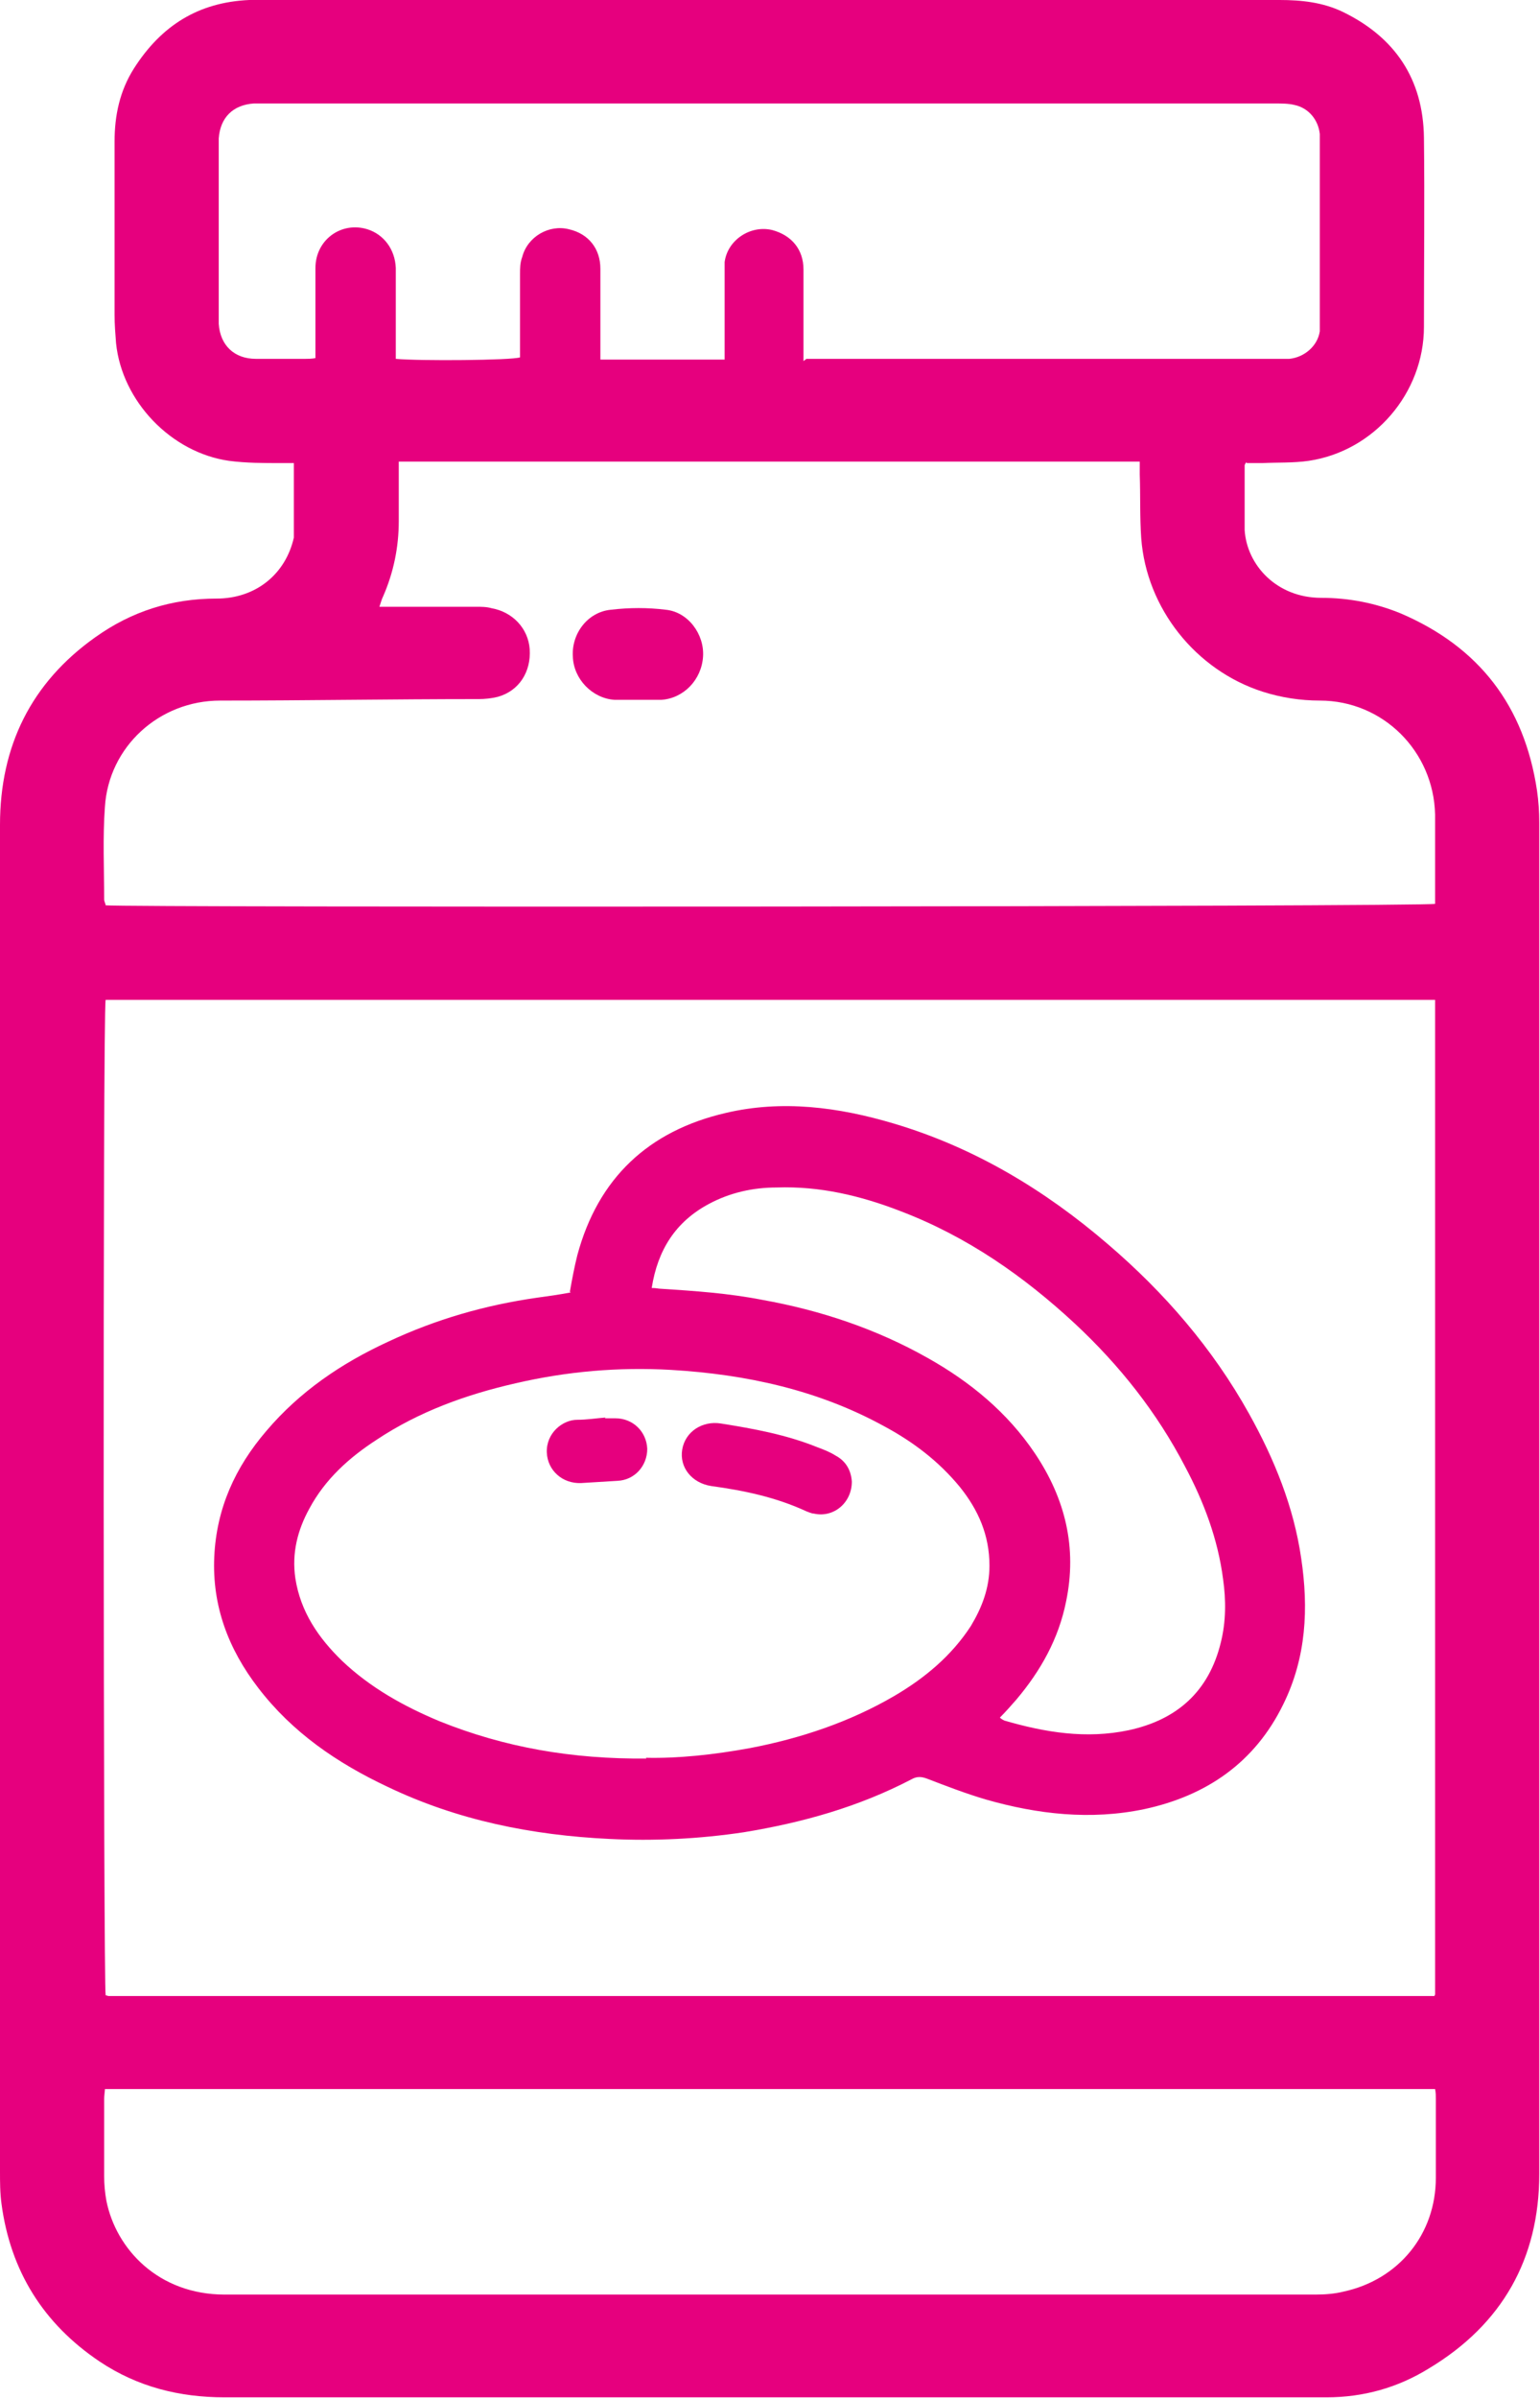
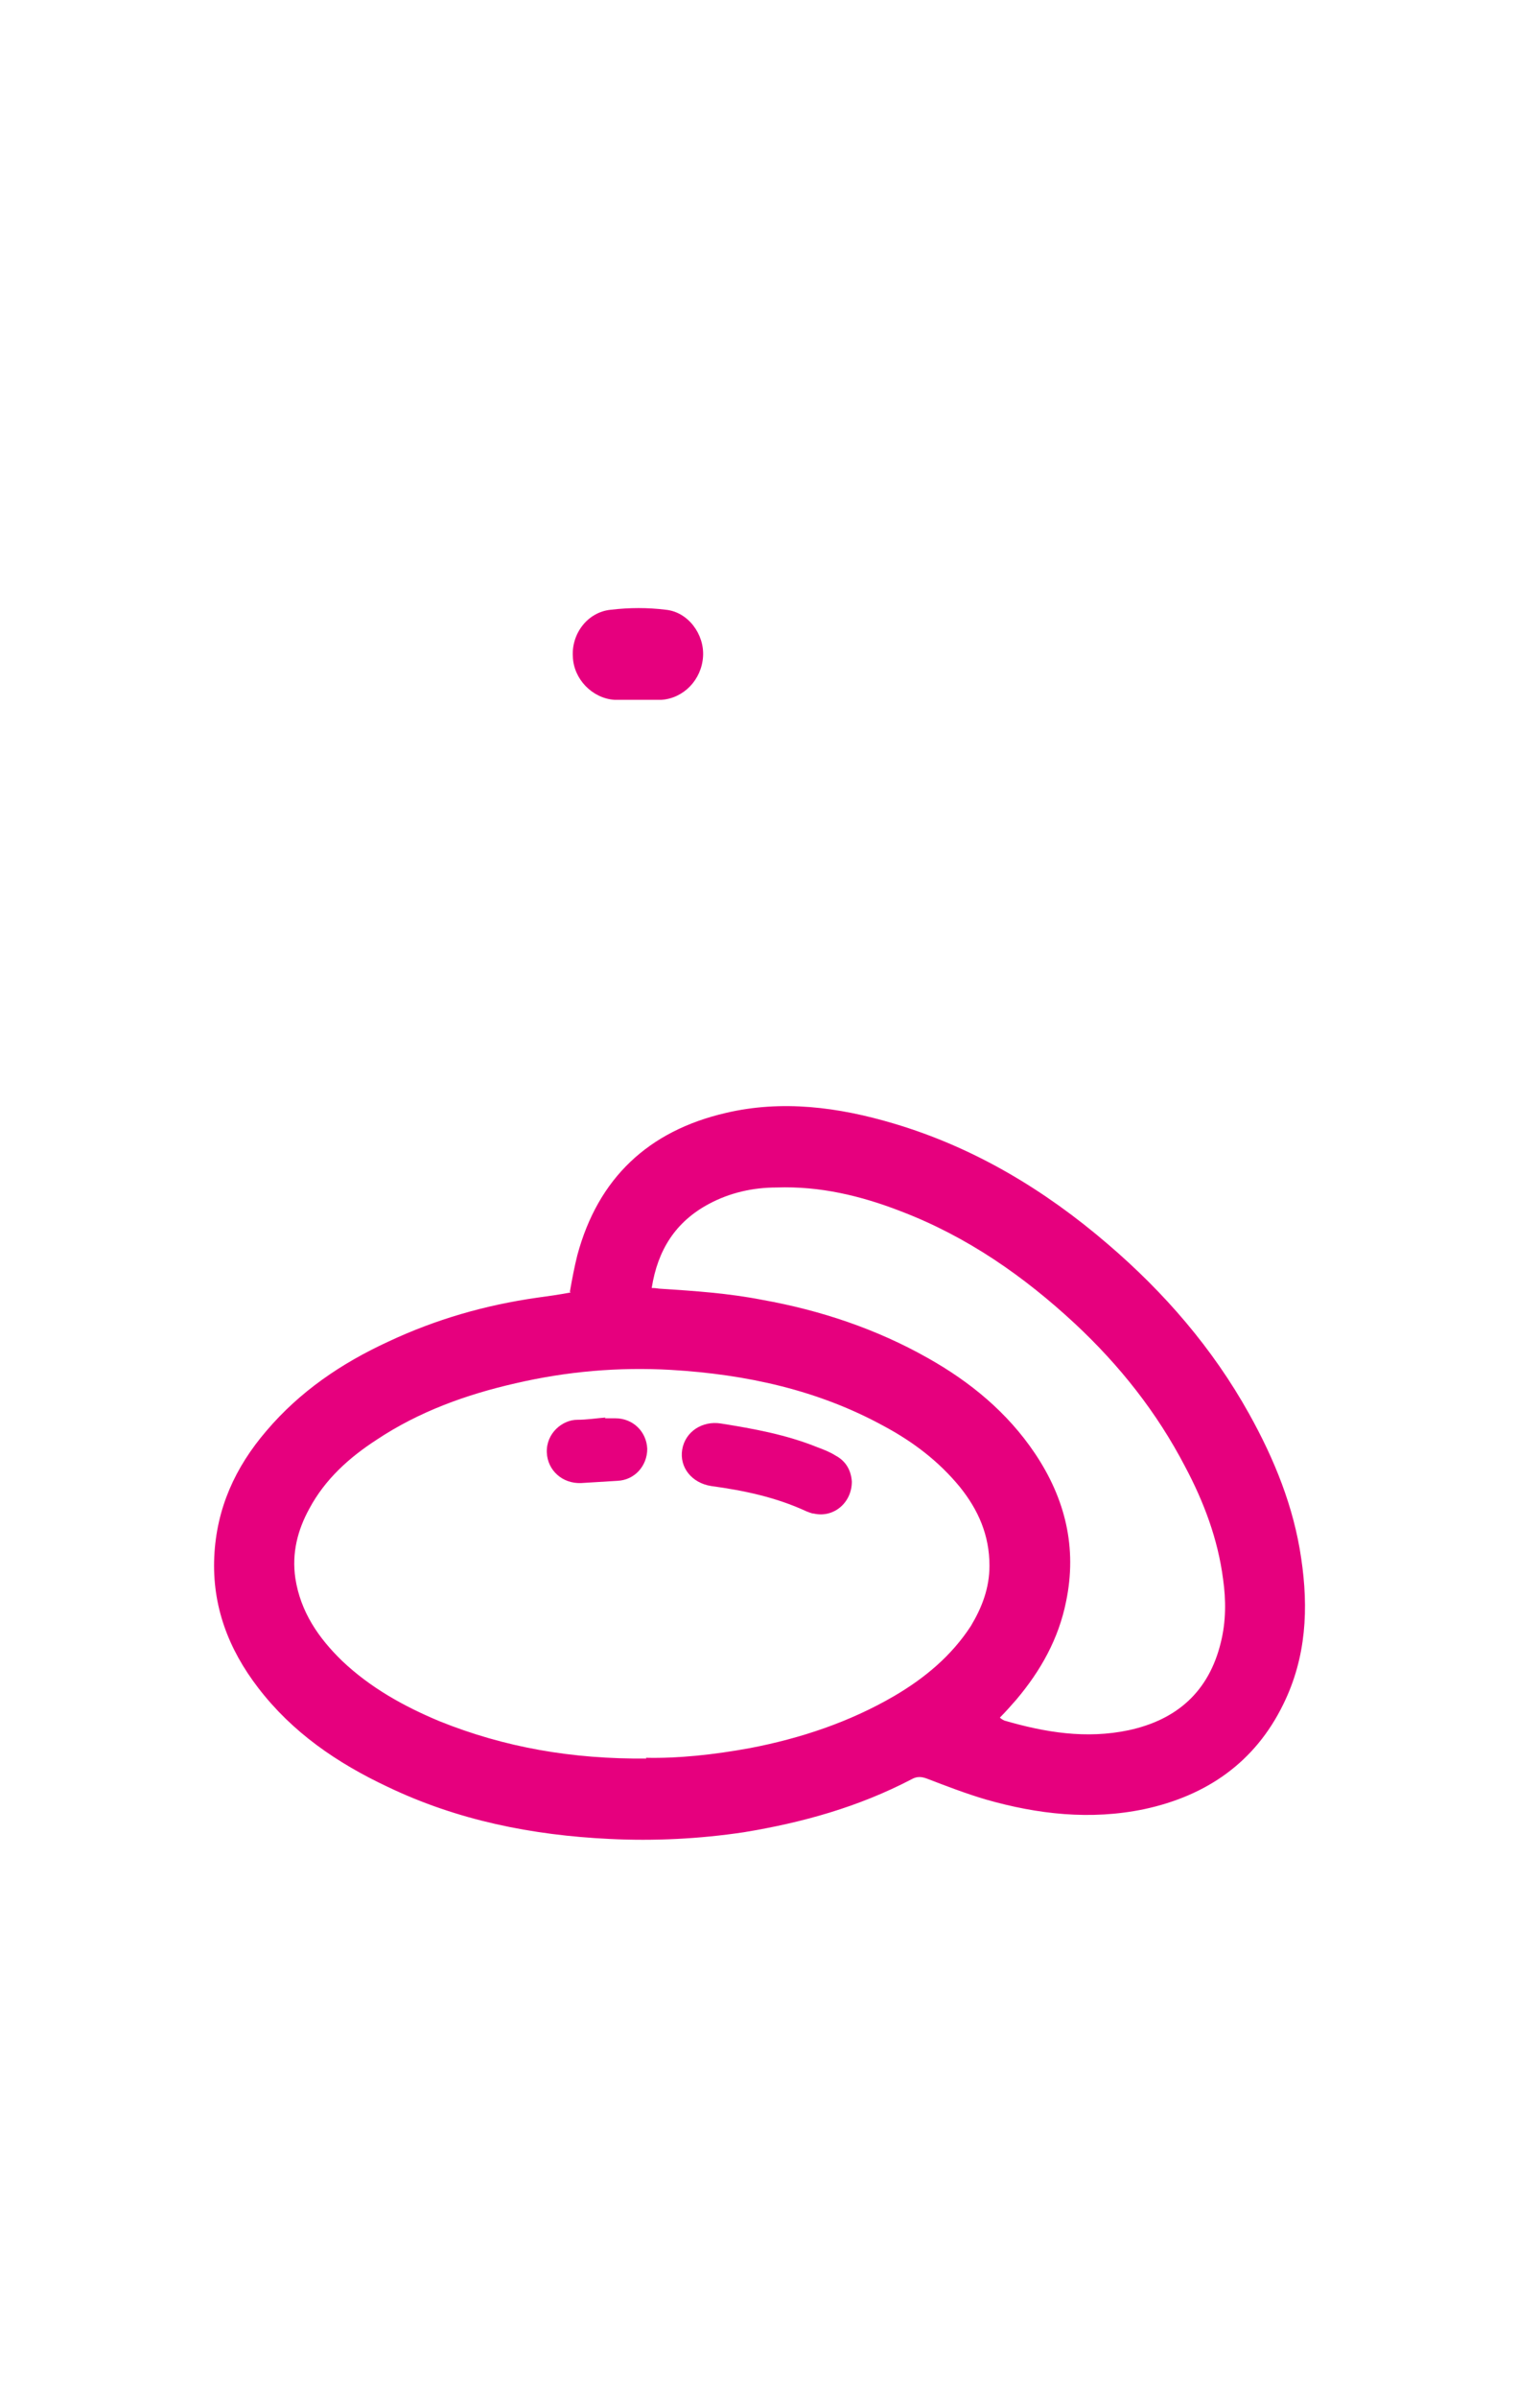
<svg xmlns="http://www.w3.org/2000/svg" id="Layer_2" data-name="Layer 2" viewBox="0 0 20.7 32.21">
  <defs>
    <style>
      .cls-1 {
        fill: #e6007e;
        stroke-width: 0px;
      }
    </style>
  </defs>
  <g id="Layer_1-2" data-name="Layer 1">
    <g>
-       <path class="cls-1" d="M16.75,6.21s-.02.03-.02.04c0,.29,0,.58,0,.87.03.47.43.91,1.03.91.37,0,.73.07,1.07.21,1.05.45,1.66,1.24,1.83,2.38.02.14.03.28.03.43,0,6.05,0,12.1,0,18.15,0,1.14-.5,2.02-1.48,2.61-.42.26-.88.39-1.38.39-.06,0-.11,0-.17,0-4.88,0-9.76,0-14.64,0-.61,0-1.17-.14-1.68-.48-.76-.51-1.2-1.22-1.32-2.12-.02-.15-.02-.29-.02-.44C0,23.14,0,17.11,0,11.08c0-1.06.42-1.91,1.28-2.52.49-.35,1.03-.52,1.63-.52.53,0,.93-.33,1.04-.82,0,0,0-.02,0-.03,0-.32,0-.63,0-.97-.06,0-.12,0-.18,0-.23,0-.46,0-.69-.03-.78-.11-1.44-.8-1.52-1.58-.01-.13-.02-.25-.02-.38,0-.78,0-1.55,0-2.33,0-.35.07-.68.26-.98C2.17.34,2.67.03,3.35,0c.05,0,.1,0,.15,0C8.07,0,12.63,0,17.2,0c.29,0,.58.03.85.16.7.34,1.08.9,1.09,1.69.01.85,0,1.69,0,2.54,0,.89-.67,1.67-1.55,1.8-.21.03-.42.02-.62.03-.07,0-.14,0-.21,0ZM19.29,13.43H1.42c-.04.18-.03,13.25,0,13.37.01,0,.03.01.04.01,5.9,0,11.79,0,17.69,0,.04,0,.08,0,.12,0,0,0,0,0,.01,0,0,0,0,0,.01-.02v-13.35ZM5.36,6.22c0,.27,0,.53,0,.78,0,.35-.07.69-.21,1.01-.02.04-.03.08-.05.14.06,0,.1,0,.15,0,.38,0,.76,0,1.15,0,.07,0,.14,0,.21.02.28.05.49.27.51.55.02.3-.14.56-.43.64-.08.02-.17.03-.26.03-1.16,0-2.31.02-3.47.02-.82,0-1.5.62-1.55,1.43-.03.41-.01.83-.01,1.24,0,.03.02.06.02.08.28.03,17.76.02,17.87-.02,0-.03,0-.07,0-.1,0-.37,0-.73,0-1.1-.02-.85-.7-1.53-1.55-1.53-.26,0-.52-.04-.77-.12-.9-.29-1.56-1.12-1.63-2.06-.02-.28-.01-.57-.02-.86,0-.05,0-.11,0-.17H5.36ZM1.41,28.07s-.01.09-.01.12c0,.35,0,.69,0,1.04,0,.11.01.22.03.33.13.65.7,1.26,1.59,1.26,4.89,0,9.77,0,14.66,0,.13,0,.26-.01.38-.04.74-.16,1.24-.77,1.24-1.53,0-.35,0-.7,0-1.06,0-.04,0-.08-.01-.13H1.41ZM10.84,4.82h.21c2.05,0,4.09,0,6.14,0,.05,0,.09,0,.14,0,.2-.02.38-.17.41-.37,0-.05,0-.11,0-.17,0-.78,0-1.56,0-2.34,0-.05,0-.09,0-.14-.02-.19-.15-.35-.34-.39-.08-.02-.17-.02-.26-.02-4.53,0-9.06,0-13.59,0-.05,0-.09,0-.14,0-.28.02-.45.19-.47.47,0,.03,0,.06,0,.09,0,.77,0,1.54,0,2.31,0,.03,0,.06,0,.09.02.29.21.47.5.47.22,0,.44,0,.66,0,.04,0,.09,0,.14-.01,0-.13,0-.24,0-.35,0-.29,0-.57,0-.86,0-.38.35-.63.7-.52.22.07.37.27.38.52,0,.35,0,.7,0,1.06,0,.05,0,.11,0,.16.32.03,1.56.02,1.67-.02,0-.05,0-.11,0-.16,0-.32,0-.64,0-.96,0-.08,0-.15.03-.23.07-.27.36-.44.63-.37.26.06.42.26.42.53,0,.35,0,.7,0,1.06,0,.05,0,.11,0,.16h1.67c0-.06,0-.12,0-.17,0-.32,0-.64,0-.96,0-.06,0-.12,0-.18.04-.3.35-.5.64-.43.26.07.42.26.42.53,0,.35,0,.69,0,1.04,0,.05,0,.11,0,.19Z" />
      <path class="cls-1" d="M7.66,17.35c.03-.17.06-.33.1-.49.28-1.04.96-1.67,1.99-1.91.76-.18,1.52-.08,2.26.14,1.08.32,2.03.89,2.88,1.62.76.65,1.41,1.4,1.9,2.28.34.61.6,1.25.7,1.94.1.67.07,1.33-.24,1.96-.38.78-1.03,1.23-1.87,1.41-.72.15-1.43.07-2.13-.13-.27-.08-.53-.18-.79-.28-.08-.03-.14-.03-.21.01-.71.37-1.46.58-2.25.71-.6.09-1.21.12-1.81.09-1.04-.05-2.04-.25-2.98-.7-.68-.32-1.28-.73-1.74-1.33-.4-.52-.62-1.1-.59-1.76.03-.65.28-1.2.7-1.69.45-.53,1.01-.91,1.64-1.2.64-.3,1.3-.49,2-.59.15-.02.29-.04.45-.07ZM8.68,23.61c.43.01.91-.04,1.4-.13.68-.13,1.34-.35,1.94-.7.41-.24.77-.54,1.03-.94.15-.25.25-.51.25-.81,0-.41-.15-.75-.4-1.06-.28-.34-.62-.6-1.01-.81-.89-.49-1.86-.7-2.87-.76-.71-.04-1.4.02-2.09.18-.66.15-1.3.38-1.87.76-.37.24-.69.53-.9.92-.16.29-.24.6-.19.94.07.45.31.8.63,1.11.38.36.83.61,1.31.81.87.35,1.78.51,2.78.5ZM8.77,17.3c.05,0,.08.01.11.01.46.03.91.06,1.37.15.78.14,1.53.39,2.22.78.57.32,1.07.73,1.44,1.28.41.61.57,1.27.42,1.99-.1.5-.34.93-.67,1.32-.07.08-.14.16-.22.24.02.02.04.03.06.04.55.16,1.1.25,1.67.13.65-.14,1.08-.52,1.24-1.18.07-.28.07-.57.03-.85-.07-.54-.26-1.04-.51-1.51-.38-.73-.88-1.36-1.48-1.92-.69-.64-1.45-1.17-2.34-1.51-.54-.21-1.09-.34-1.67-.32-.32,0-.63.07-.91.22-.45.24-.69.62-.77,1.13Z" />
      <path class="cls-1" d="M8.57,9.4c-.1,0-.2,0-.31,0-.3-.02-.55-.28-.56-.58-.02-.31.2-.6.51-.63.25-.03.5-.03.74,0,.3.03.52.33.5.63-.02.31-.26.56-.56.58-.11,0-.21,0-.32,0Z" />
      <path class="cls-1" d="M11.45,19.9c0,.29-.25.49-.51.43-.03,0-.07-.02-.1-.03-.41-.19-.84-.28-1.28-.34-.26-.04-.43-.25-.39-.49.04-.24.27-.39.52-.35.44.07.88.15,1.3.32.08.03.16.06.24.11.15.08.21.21.22.35Z" />
      <path class="cls-1" d="M8.13,19.05s.09,0,.14,0c.24,0,.42.18.43.41,0,.23-.17.42-.4.43-.16.01-.32.02-.49.03-.25.01-.45-.17-.46-.41-.01-.26.21-.44.41-.44.13,0,.25-.02.38-.03,0,0,0,0,0,0Z" />
    </g>
  </g>
</svg>